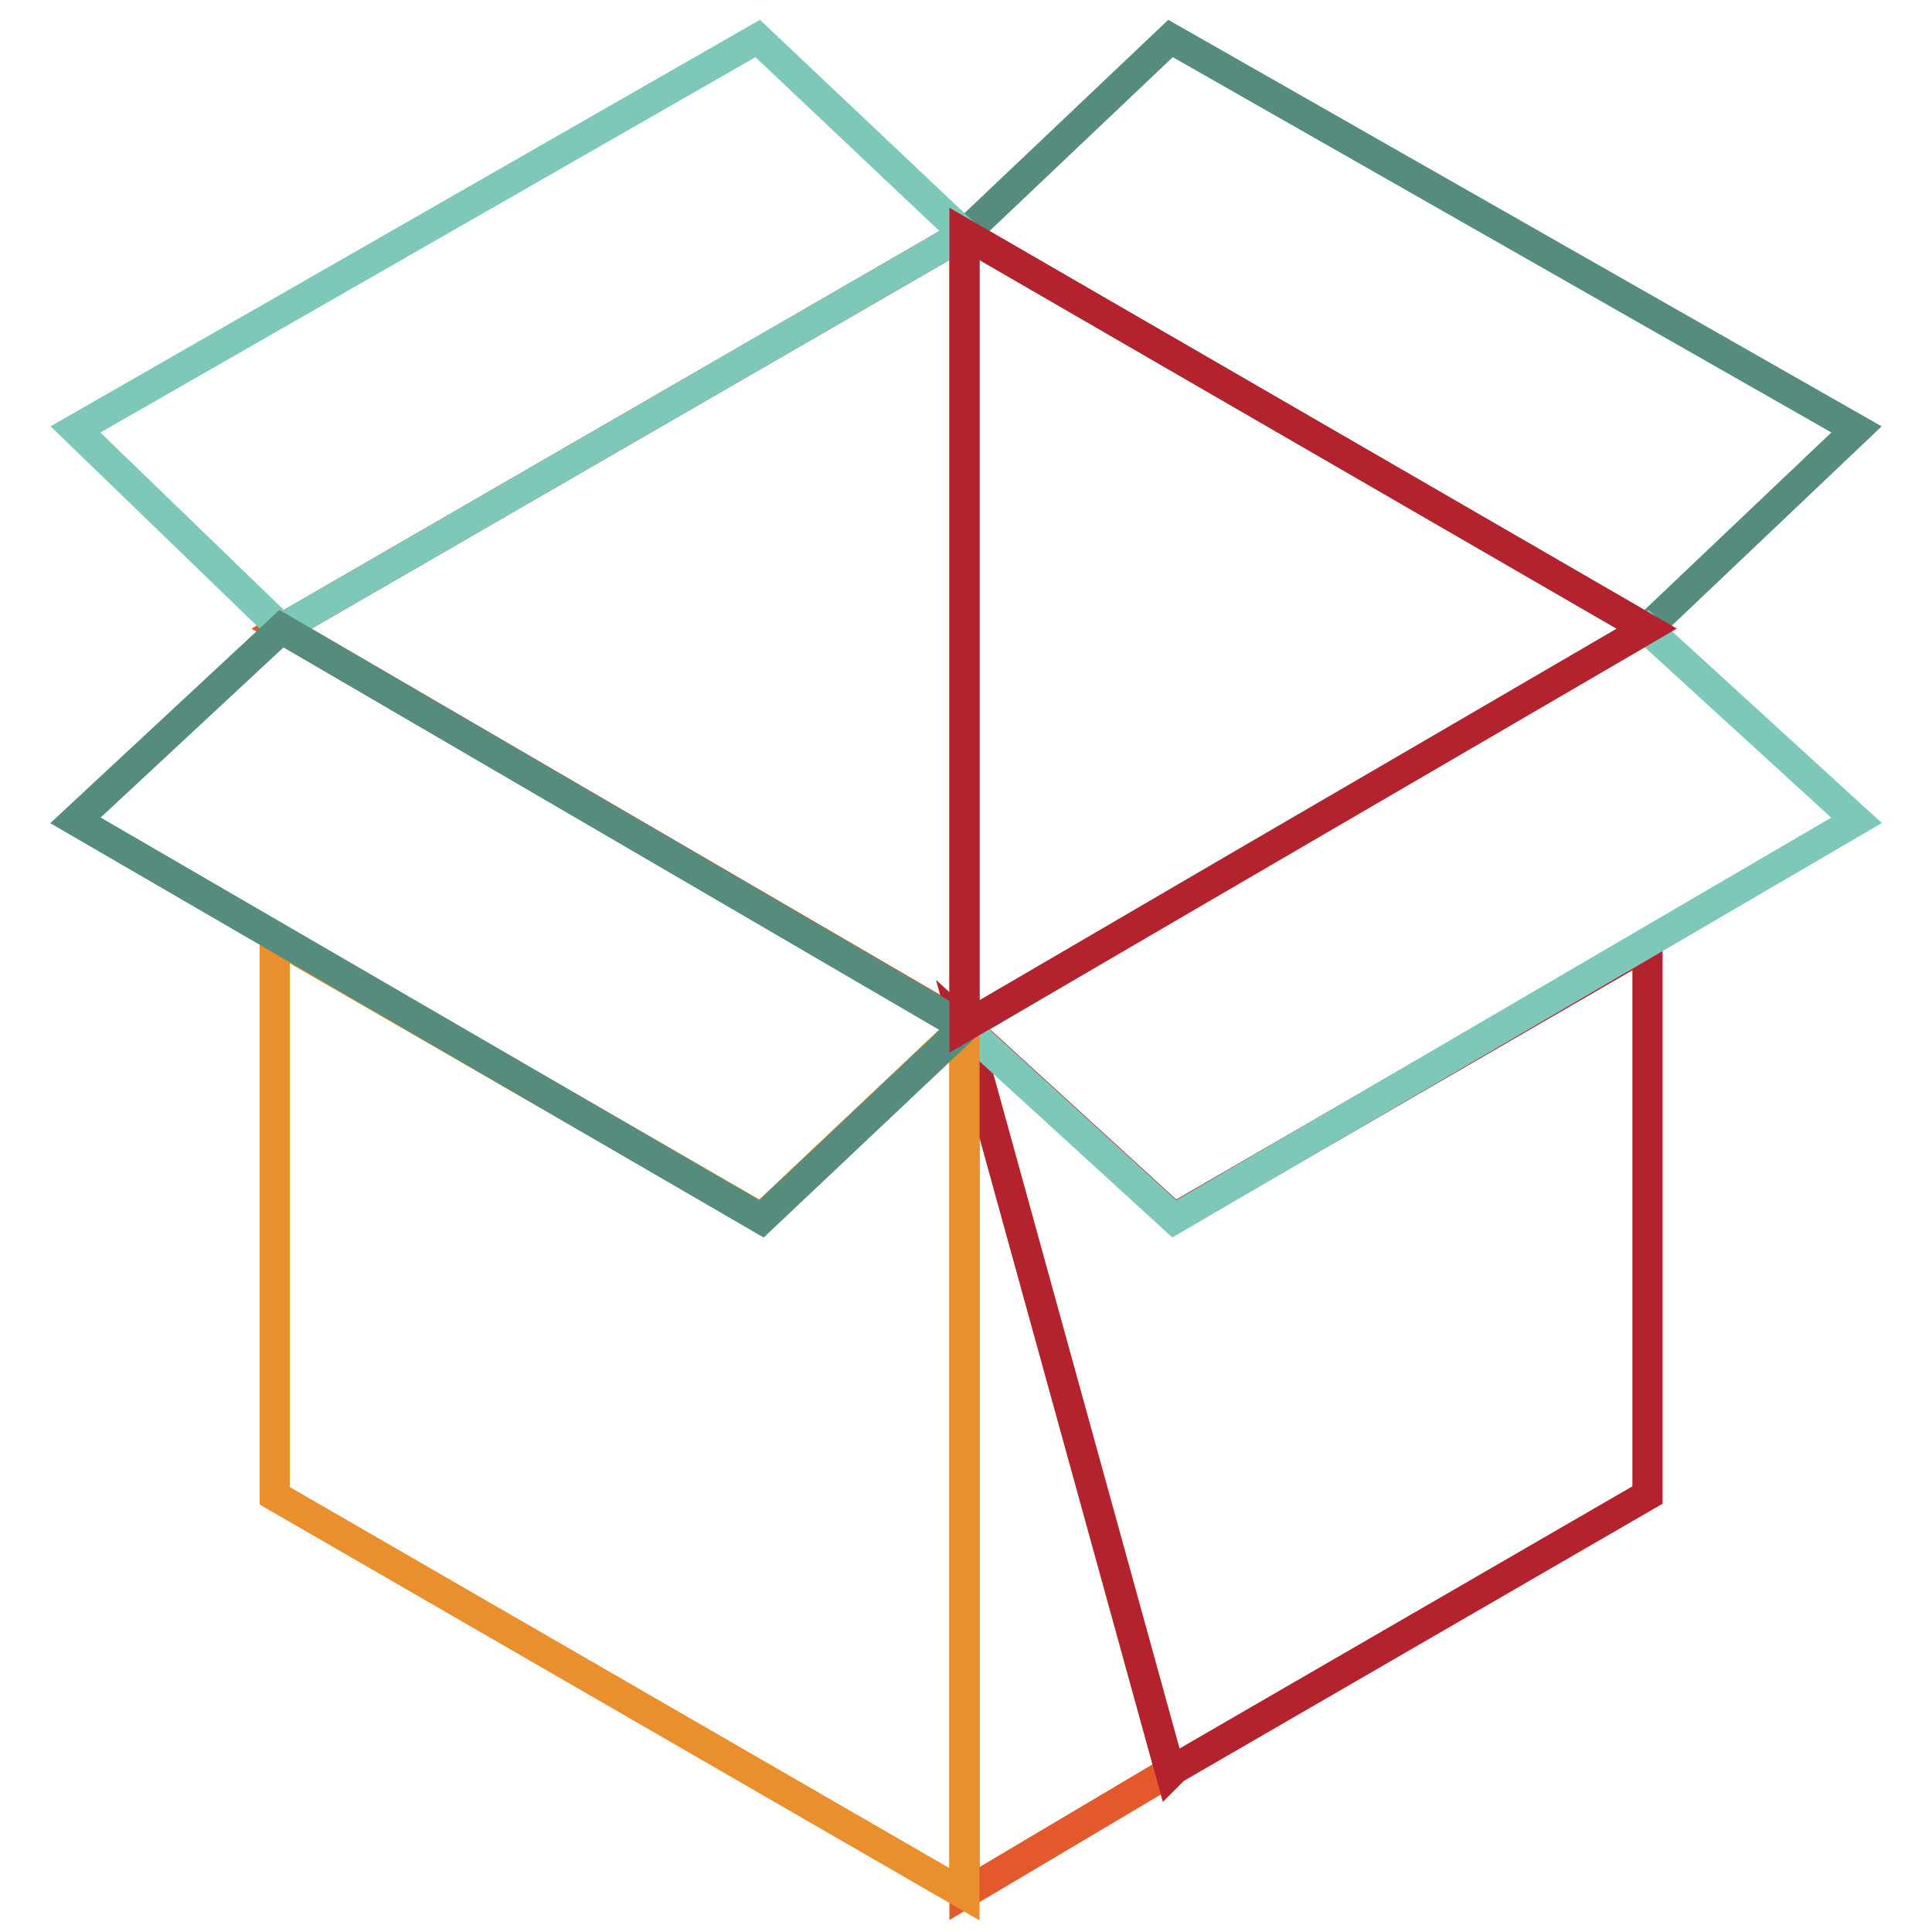
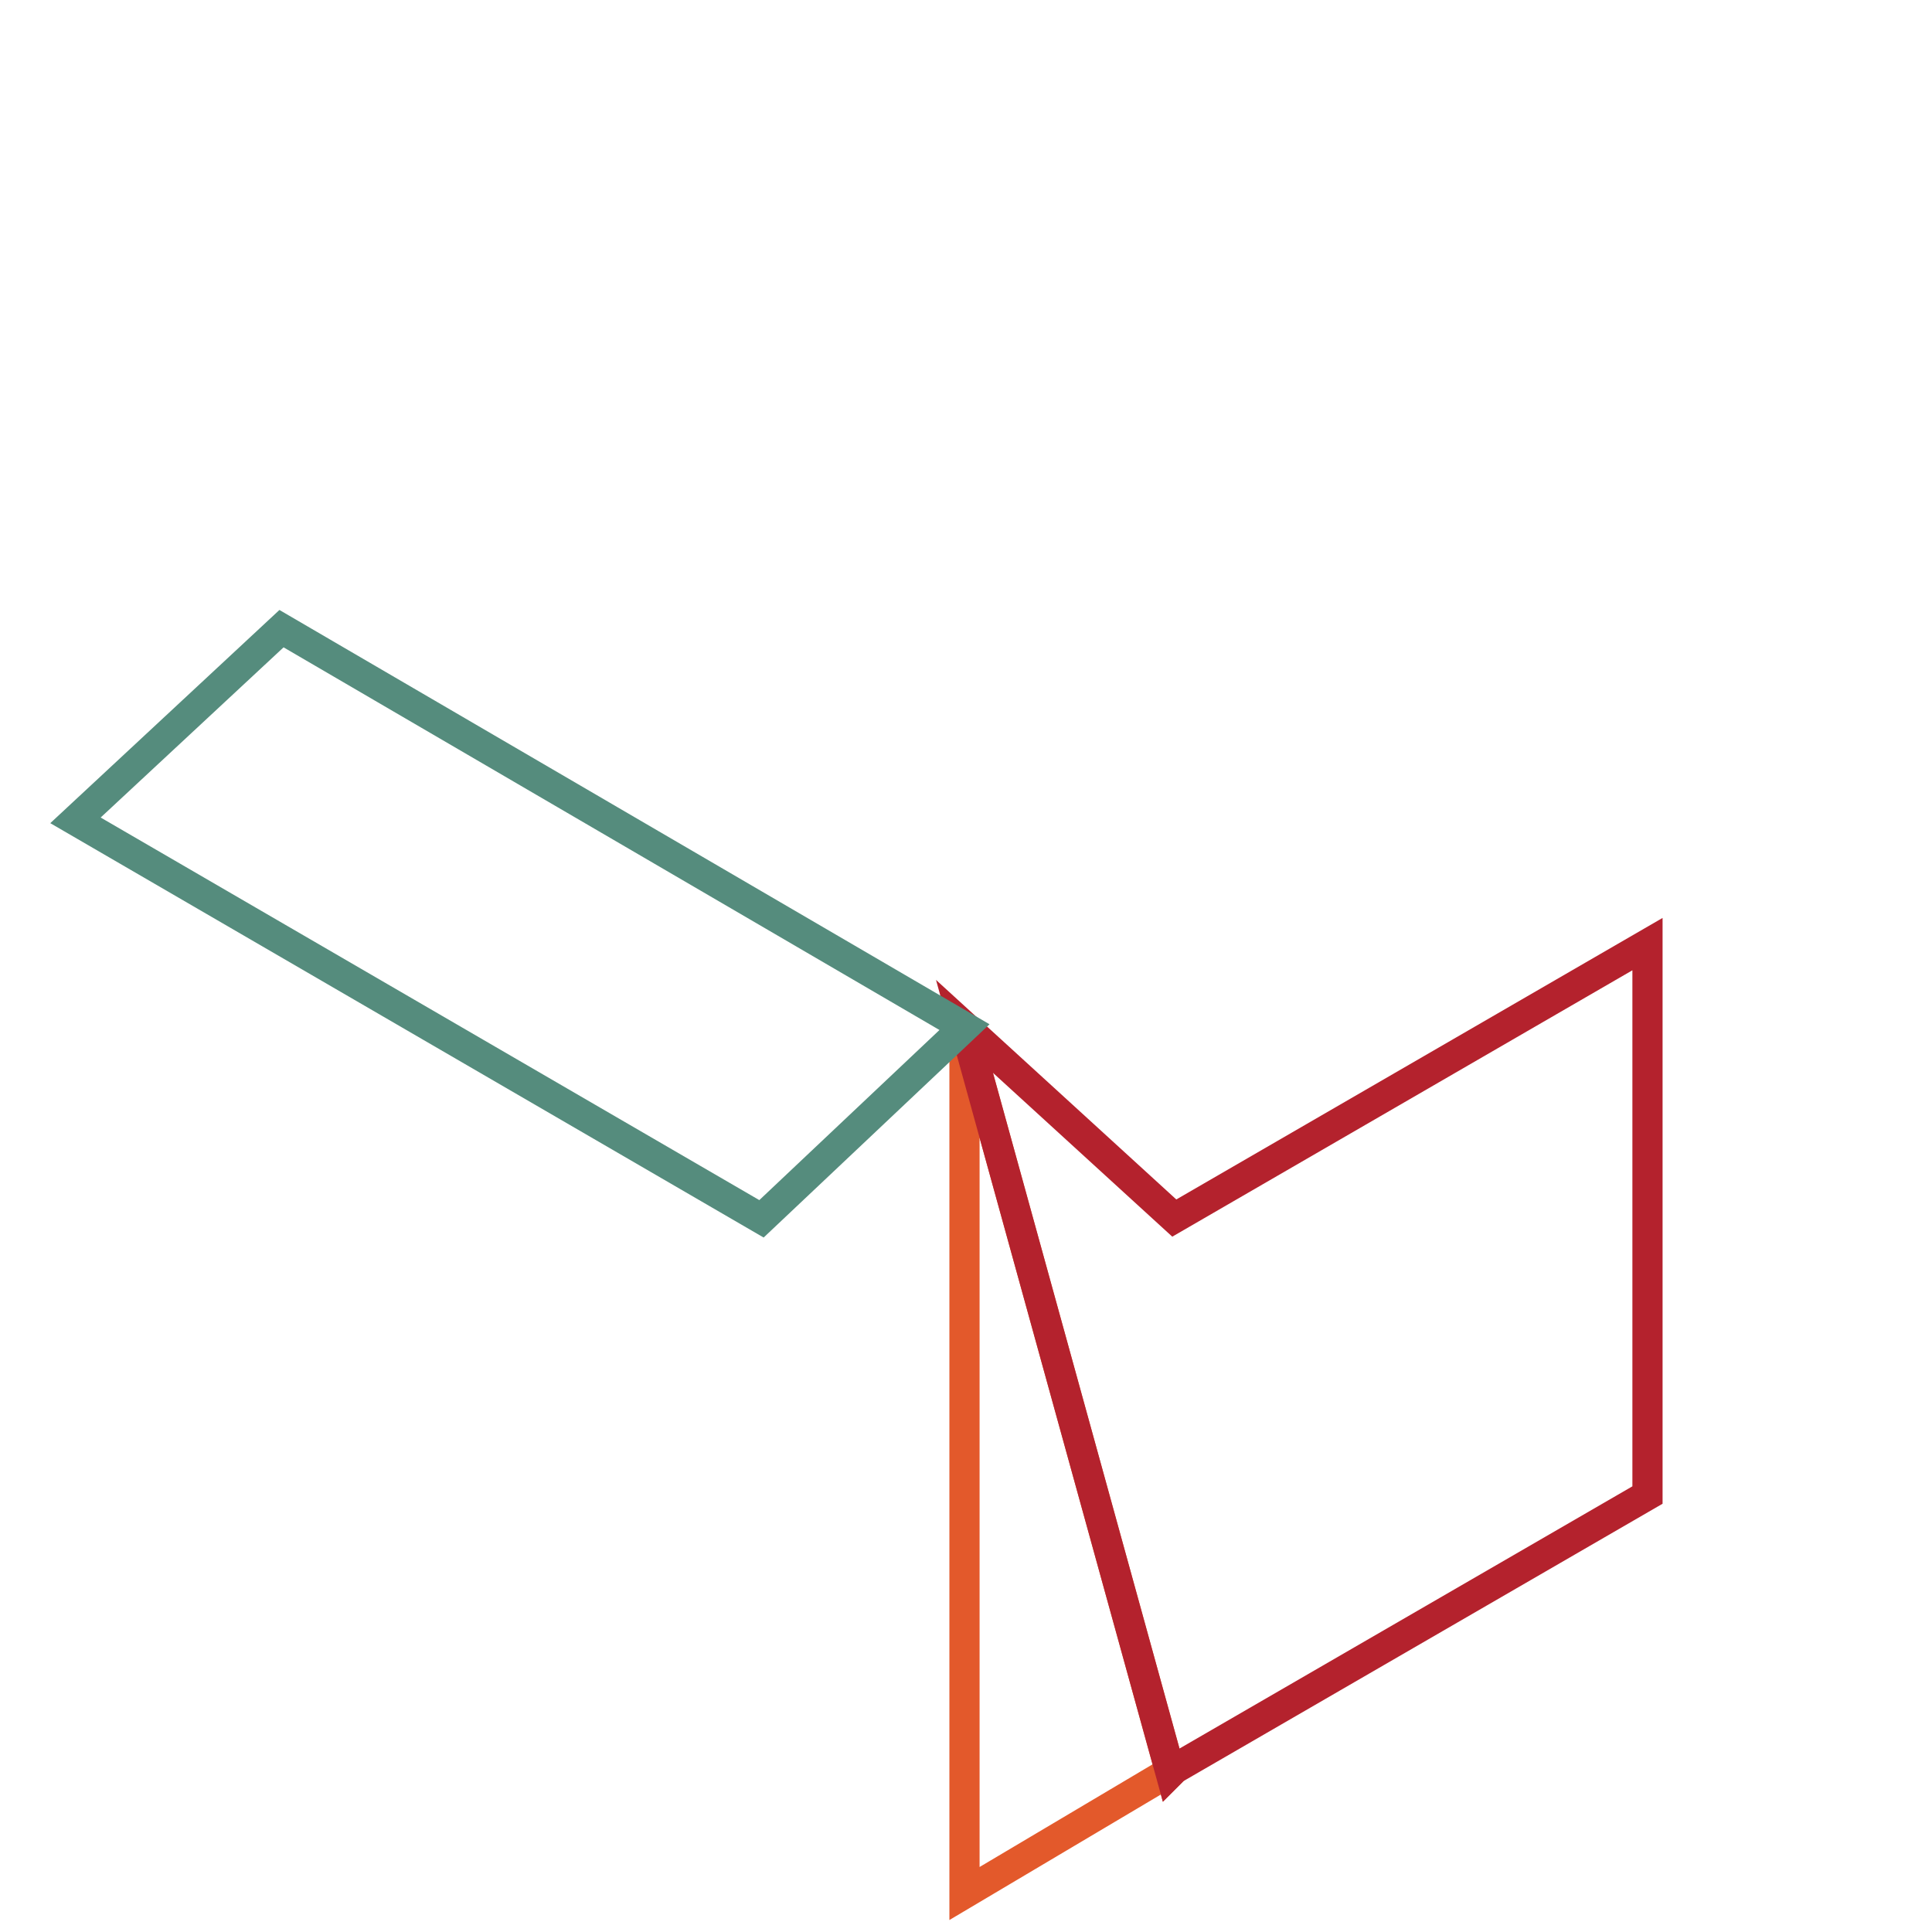
<svg xmlns="http://www.w3.org/2000/svg" version="1.1" x="0px" y="0px" viewBox="0 0 256 256" enable-background="new 0 0 256 256" xml:space="preserve">
  <g>
-     <path stroke-width="4" fill-opacity="0" stroke="#e3592b" d="M127.8,136V31L37.3,83.3L127.8,136z" />
-     <path stroke-width="4" fill-opacity="0" stroke="#558c7d" d="M155.1,5.1L127.8,31l90.4,52.3L246,56.9L155.1,5.1z" />
    <path stroke-width="4" fill-opacity="0" stroke="#e3592b" d="M127.8,136v114.9l27.8-16.5l-0.5,0.5L127.8,136z" />
    <path stroke-width="4" fill-opacity="0" stroke="#b4222d" d="M155.6,161.4L127.8,136l27.3,98.9l0.5-0.5l62.7-36.3v-73L155.6,161.4z" />
-     <path stroke-width="4" fill-opacity="0" stroke="#7dc8b9" d="M218.2,83.3c-50.9,29.7-39.1,22.6-90.4,52.8l27.8,25.4l90.4-52.8L218.2,83.3z M100.4,5.1L127.8,31 L37.3,83.3L10,56.9L100.4,5.1z" />
-     <path stroke-width="4" fill-opacity="0" stroke="#e98f2d" d="M100.9,161.4l-64.5-37.2v74l91.4,52.8V136L100.9,161.4z" />
    <path stroke-width="4" fill-opacity="0" stroke="#558c7d" d="M37.3,83.3L10,108.7l90.9,52.8l26.9-25.4L37.3,83.3z" />
-     <path stroke-width="4" fill-opacity="0" stroke="#b4222d" d="M127.8,136V31l90.4,52.3L127.8,136z" />
  </g>
</svg>